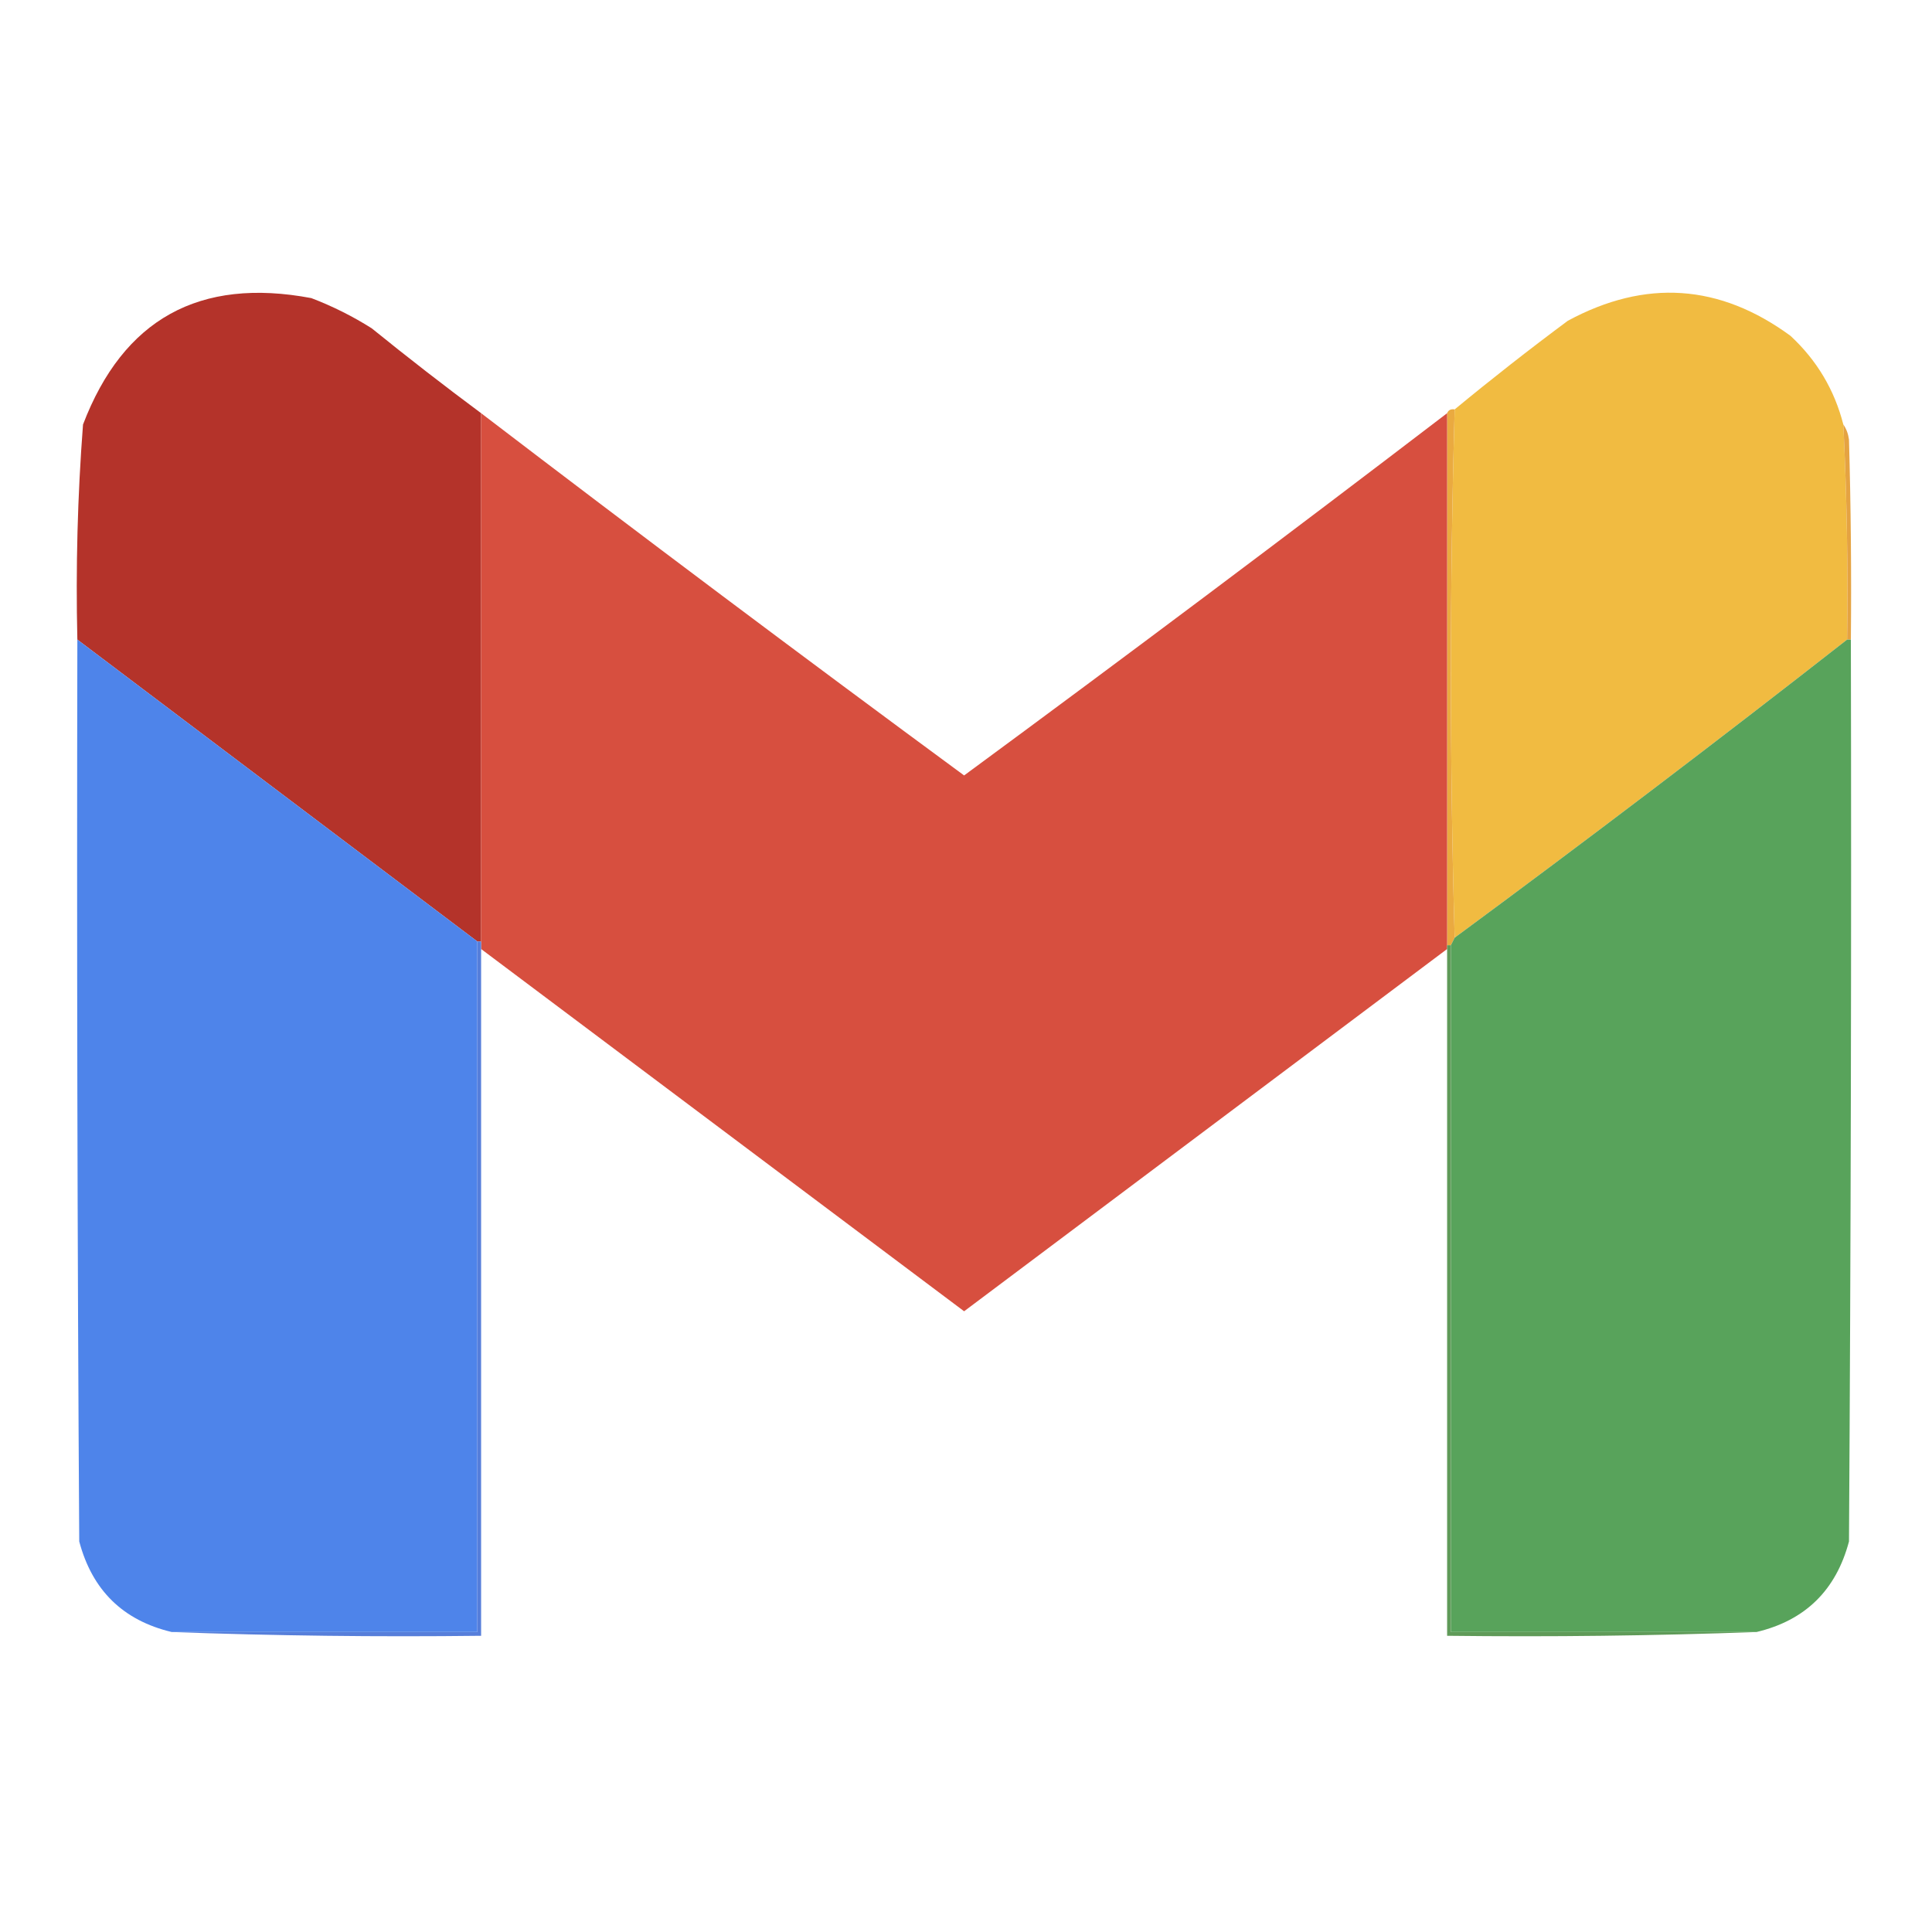
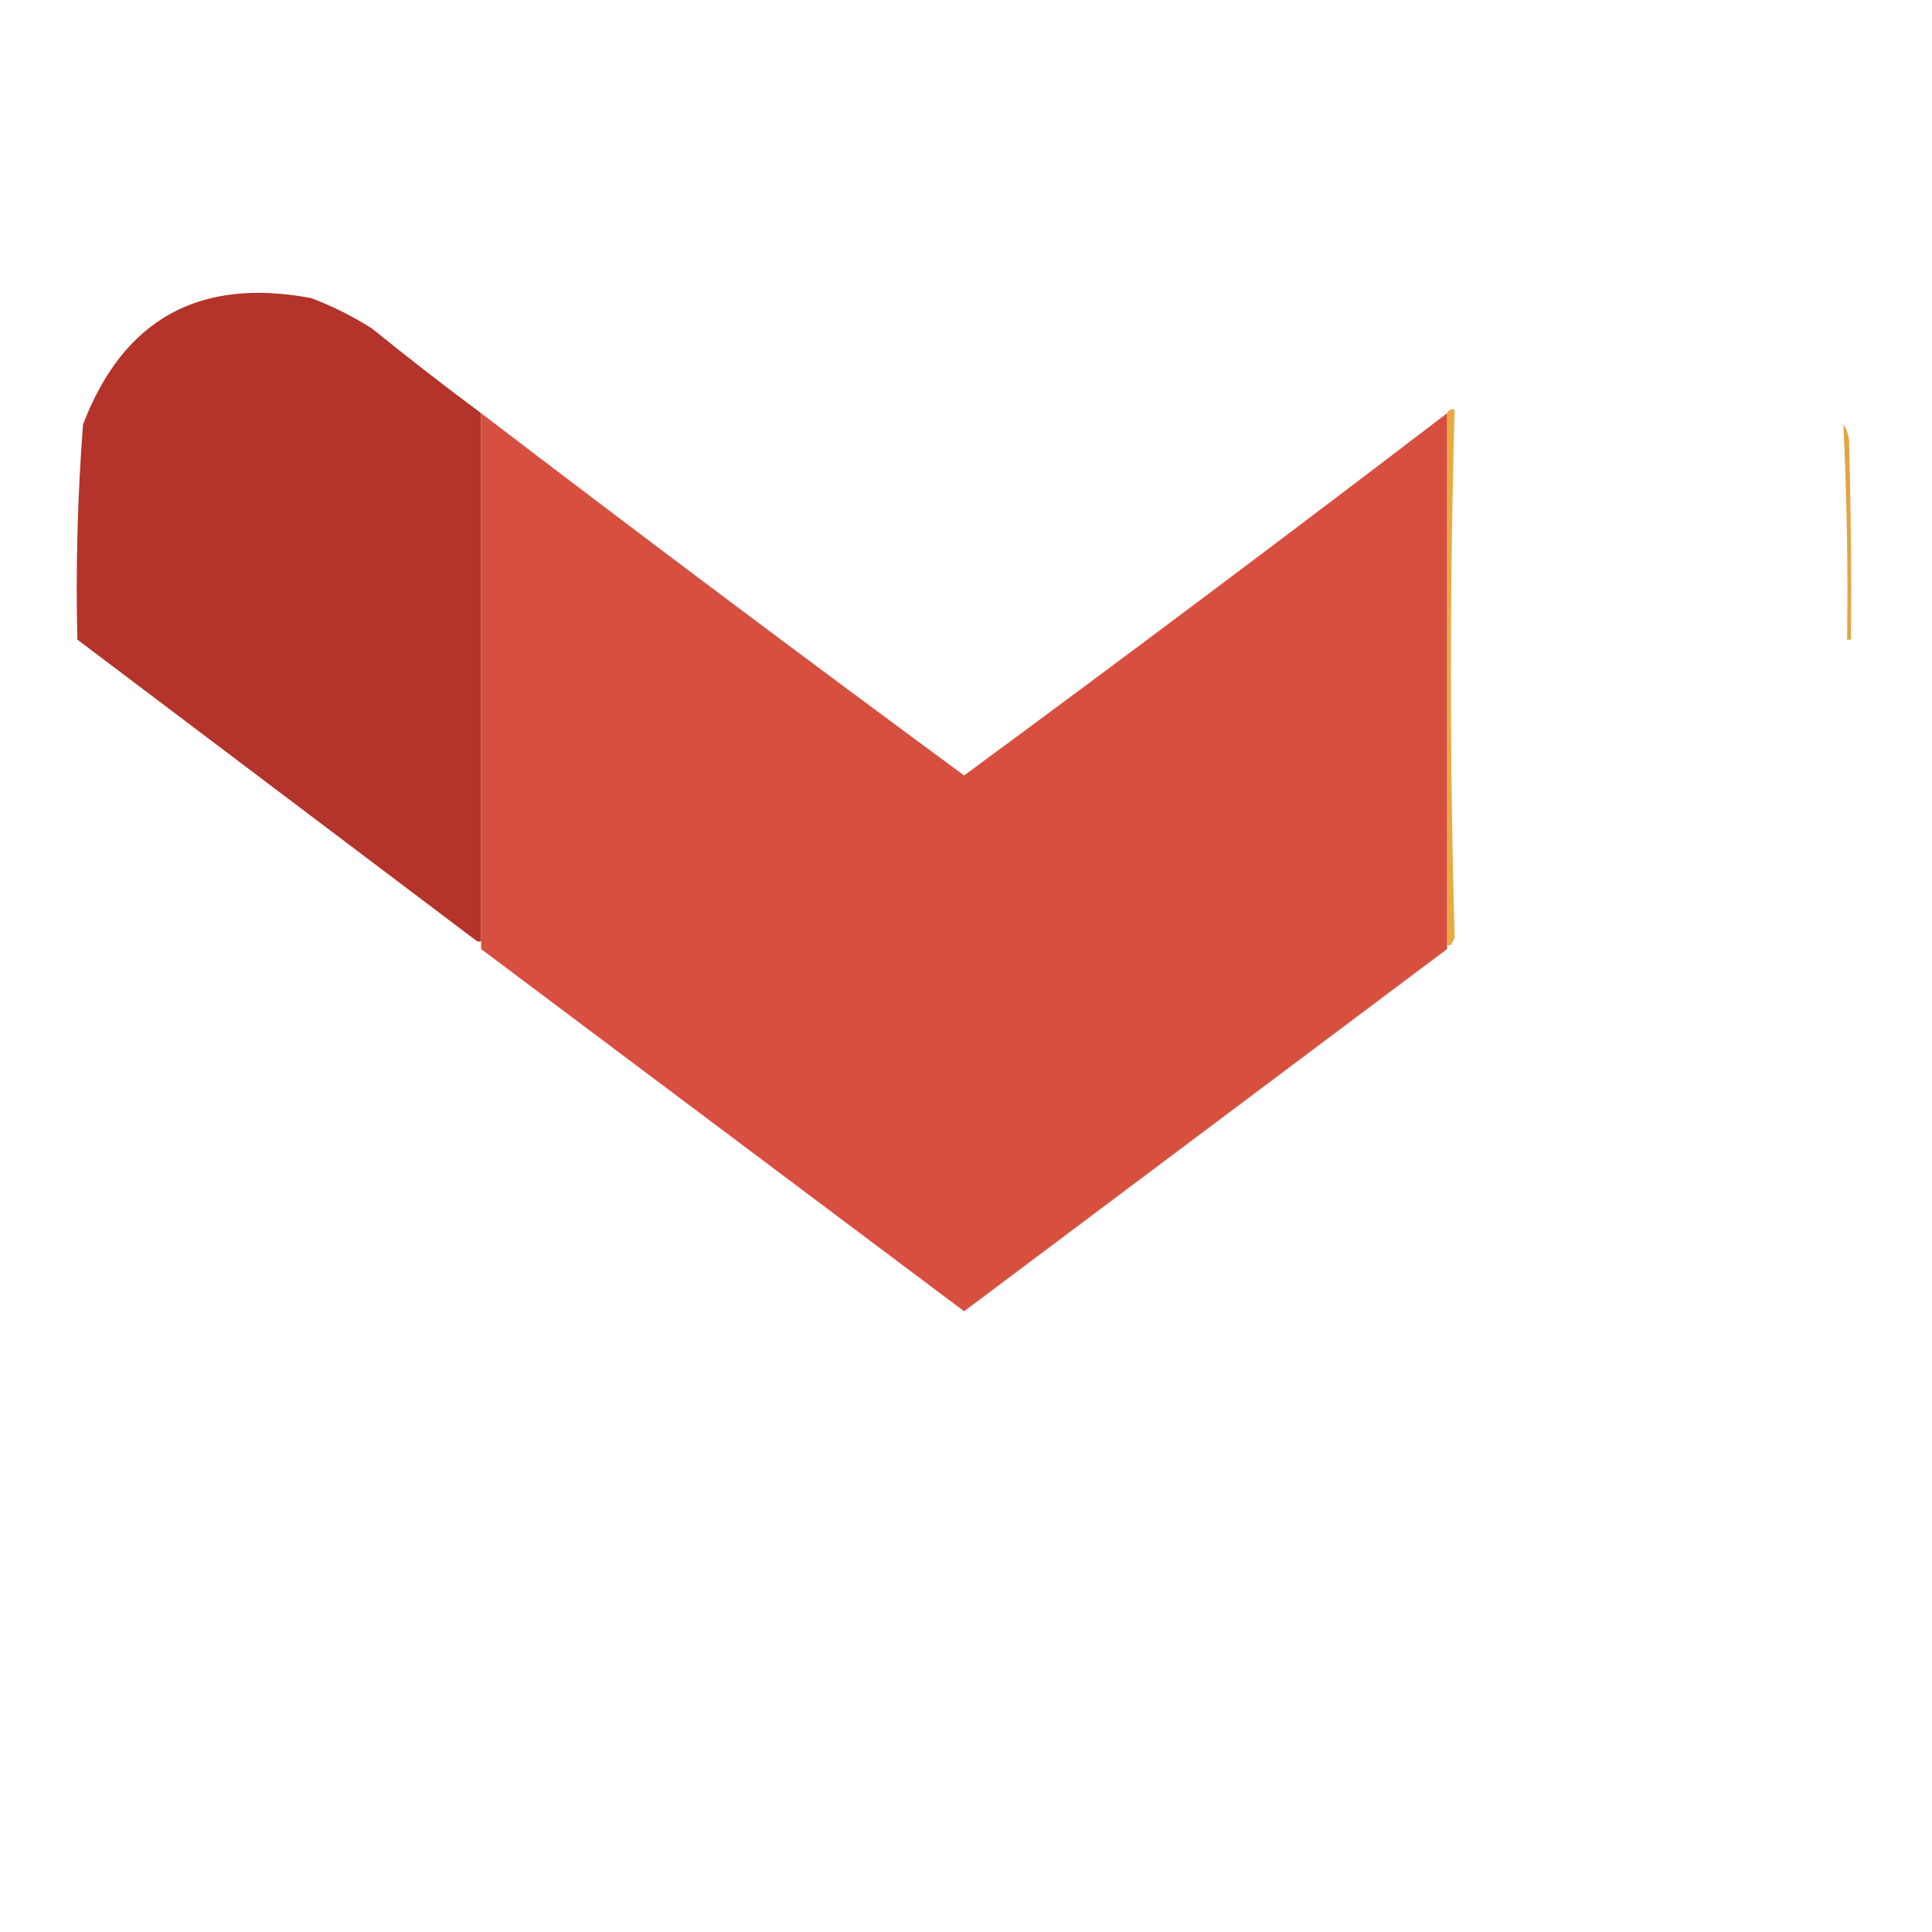
<svg xmlns="http://www.w3.org/2000/svg" version="1.1" width="512px" height="512px" style="shape-rendering:geometricPrecision; text-rendering:geometricPrecision; image-rendering:optimizeQuality; fill-rule:evenodd; clip-rule:evenodd">
  <g>
    <path style="opacity:0.999" fill="#b4332a" d="M 127.5,109.5 C 127.5,156.167 127.5,202.833 127.5,249.5C 127.167,249.5 126.833,249.5 126.5,249.5C 91.167,222.833 55.833,196.167 20.5,169.5C 20.051,150.445 20.551,131.445 22,112.5C 32.67,84.575 52.837,73.408 82.5,79C 88.112,81.139 93.445,83.806 98.5,87C 108.067,94.746 117.733,102.246 127.5,109.5 Z" />
  </g>
  <g>
-     <path style="opacity:1" fill="#f1bb41" d="M 488.5,112.5 C 489.435,131.477 489.769,150.477 489.5,169.5C 455.231,196.307 420.564,222.641 385.5,248.5C 384.17,201.931 384.17,155.264 385.5,108.5C 395.25,100.445 405.25,92.612 415.5,85C 436.066,73.901 455.733,75.235 474.5,89C 481.486,95.478 486.153,103.312 488.5,112.5 Z" />
-   </g>
+     </g>
  <g>
    <path style="opacity:1" fill="#eaaa40" d="M 385.5,108.5 C 384.17,155.264 384.17,201.931 385.5,248.5C 385.167,249.167 384.833,249.833 384.5,250.5C 384.167,250.5 383.833,250.5 383.5,250.5C 383.5,203.5 383.5,156.5 383.5,109.5C 383.842,108.662 384.508,108.328 385.5,108.5 Z" />
  </g>
  <g>
    <path style="opacity:1" fill="#d74f3f" d="M 127.5,109.5 C 169.891,141.894 212.557,173.894 255.5,205.5C 298.443,173.894 341.109,141.894 383.5,109.5C 383.5,156.5 383.5,203.5 383.5,250.5C 383.5,250.833 383.5,251.167 383.5,251.5C 340.863,283.491 298.196,315.491 255.5,347.5C 212.804,315.491 170.137,283.491 127.5,251.5C 127.5,250.833 127.5,250.167 127.5,249.5C 127.5,202.833 127.5,156.167 127.5,109.5 Z" />
  </g>
  <g>
    <path style="opacity:0.965" fill="#e5a13c" d="M 488.5,112.5 C 489.29,113.609 489.79,114.942 490,116.5C 490.5,134.164 490.667,151.83 490.5,169.5C 490.167,169.5 489.833,169.5 489.5,169.5C 489.769,150.477 489.435,131.477 488.5,112.5 Z" />
  </g>
  <g>
-     <path style="opacity:1" fill="#4e84ea" d="M 20.5,169.5 C 55.833,196.167 91.167,222.833 126.5,249.5C 126.5,310.5 126.5,371.5 126.5,432.5C 99.5,432.5 72.5,432.5 45.5,432.5C 32.597,429.431 24.43,421.431 21,408.5C 20.5,328.834 20.333,249.167 20.5,169.5 Z" />
-   </g>
+     </g>
  <g>
-     <path style="opacity:1" fill="#58a35b" d="M 489.5,169.5 C 489.833,169.5 490.167,169.5 490.5,169.5C 490.667,249.167 490.5,328.834 490,408.5C 486.57,421.431 478.403,429.431 465.5,432.5C 438.5,432.5 411.5,432.5 384.5,432.5C 384.5,371.833 384.5,311.167 384.5,250.5C 384.833,249.833 385.167,249.167 385.5,248.5C 420.564,222.641 455.231,196.307 489.5,169.5 Z" />
-   </g>
+     </g>
  <g>
-     <path style="opacity:0.996" fill="#567eda" d="M 126.5,249.5 C 126.833,249.5 127.167,249.5 127.5,249.5C 127.5,250.167 127.5,250.833 127.5,251.5C 127.5,312.167 127.5,372.833 127.5,433.5C 99.995,433.831 72.662,433.498 45.5,432.5C 72.5,432.5 99.5,432.5 126.5,432.5C 126.5,371.5 126.5,310.5 126.5,249.5 Z" />
-   </g>
+     </g>
  <g>
-     <path style="opacity:0.996" fill="#5f9a58" d="M 383.5,250.5 C 383.833,250.5 384.167,250.5 384.5,250.5C 384.5,311.167 384.5,371.833 384.5,432.5C 411.5,432.5 438.5,432.5 465.5,432.5C 438.338,433.498 411.005,433.831 383.5,433.5C 383.5,372.833 383.5,312.167 383.5,251.5C 383.5,251.167 383.5,250.833 383.5,250.5 Z" />
-   </g>
+     </g>
</svg>